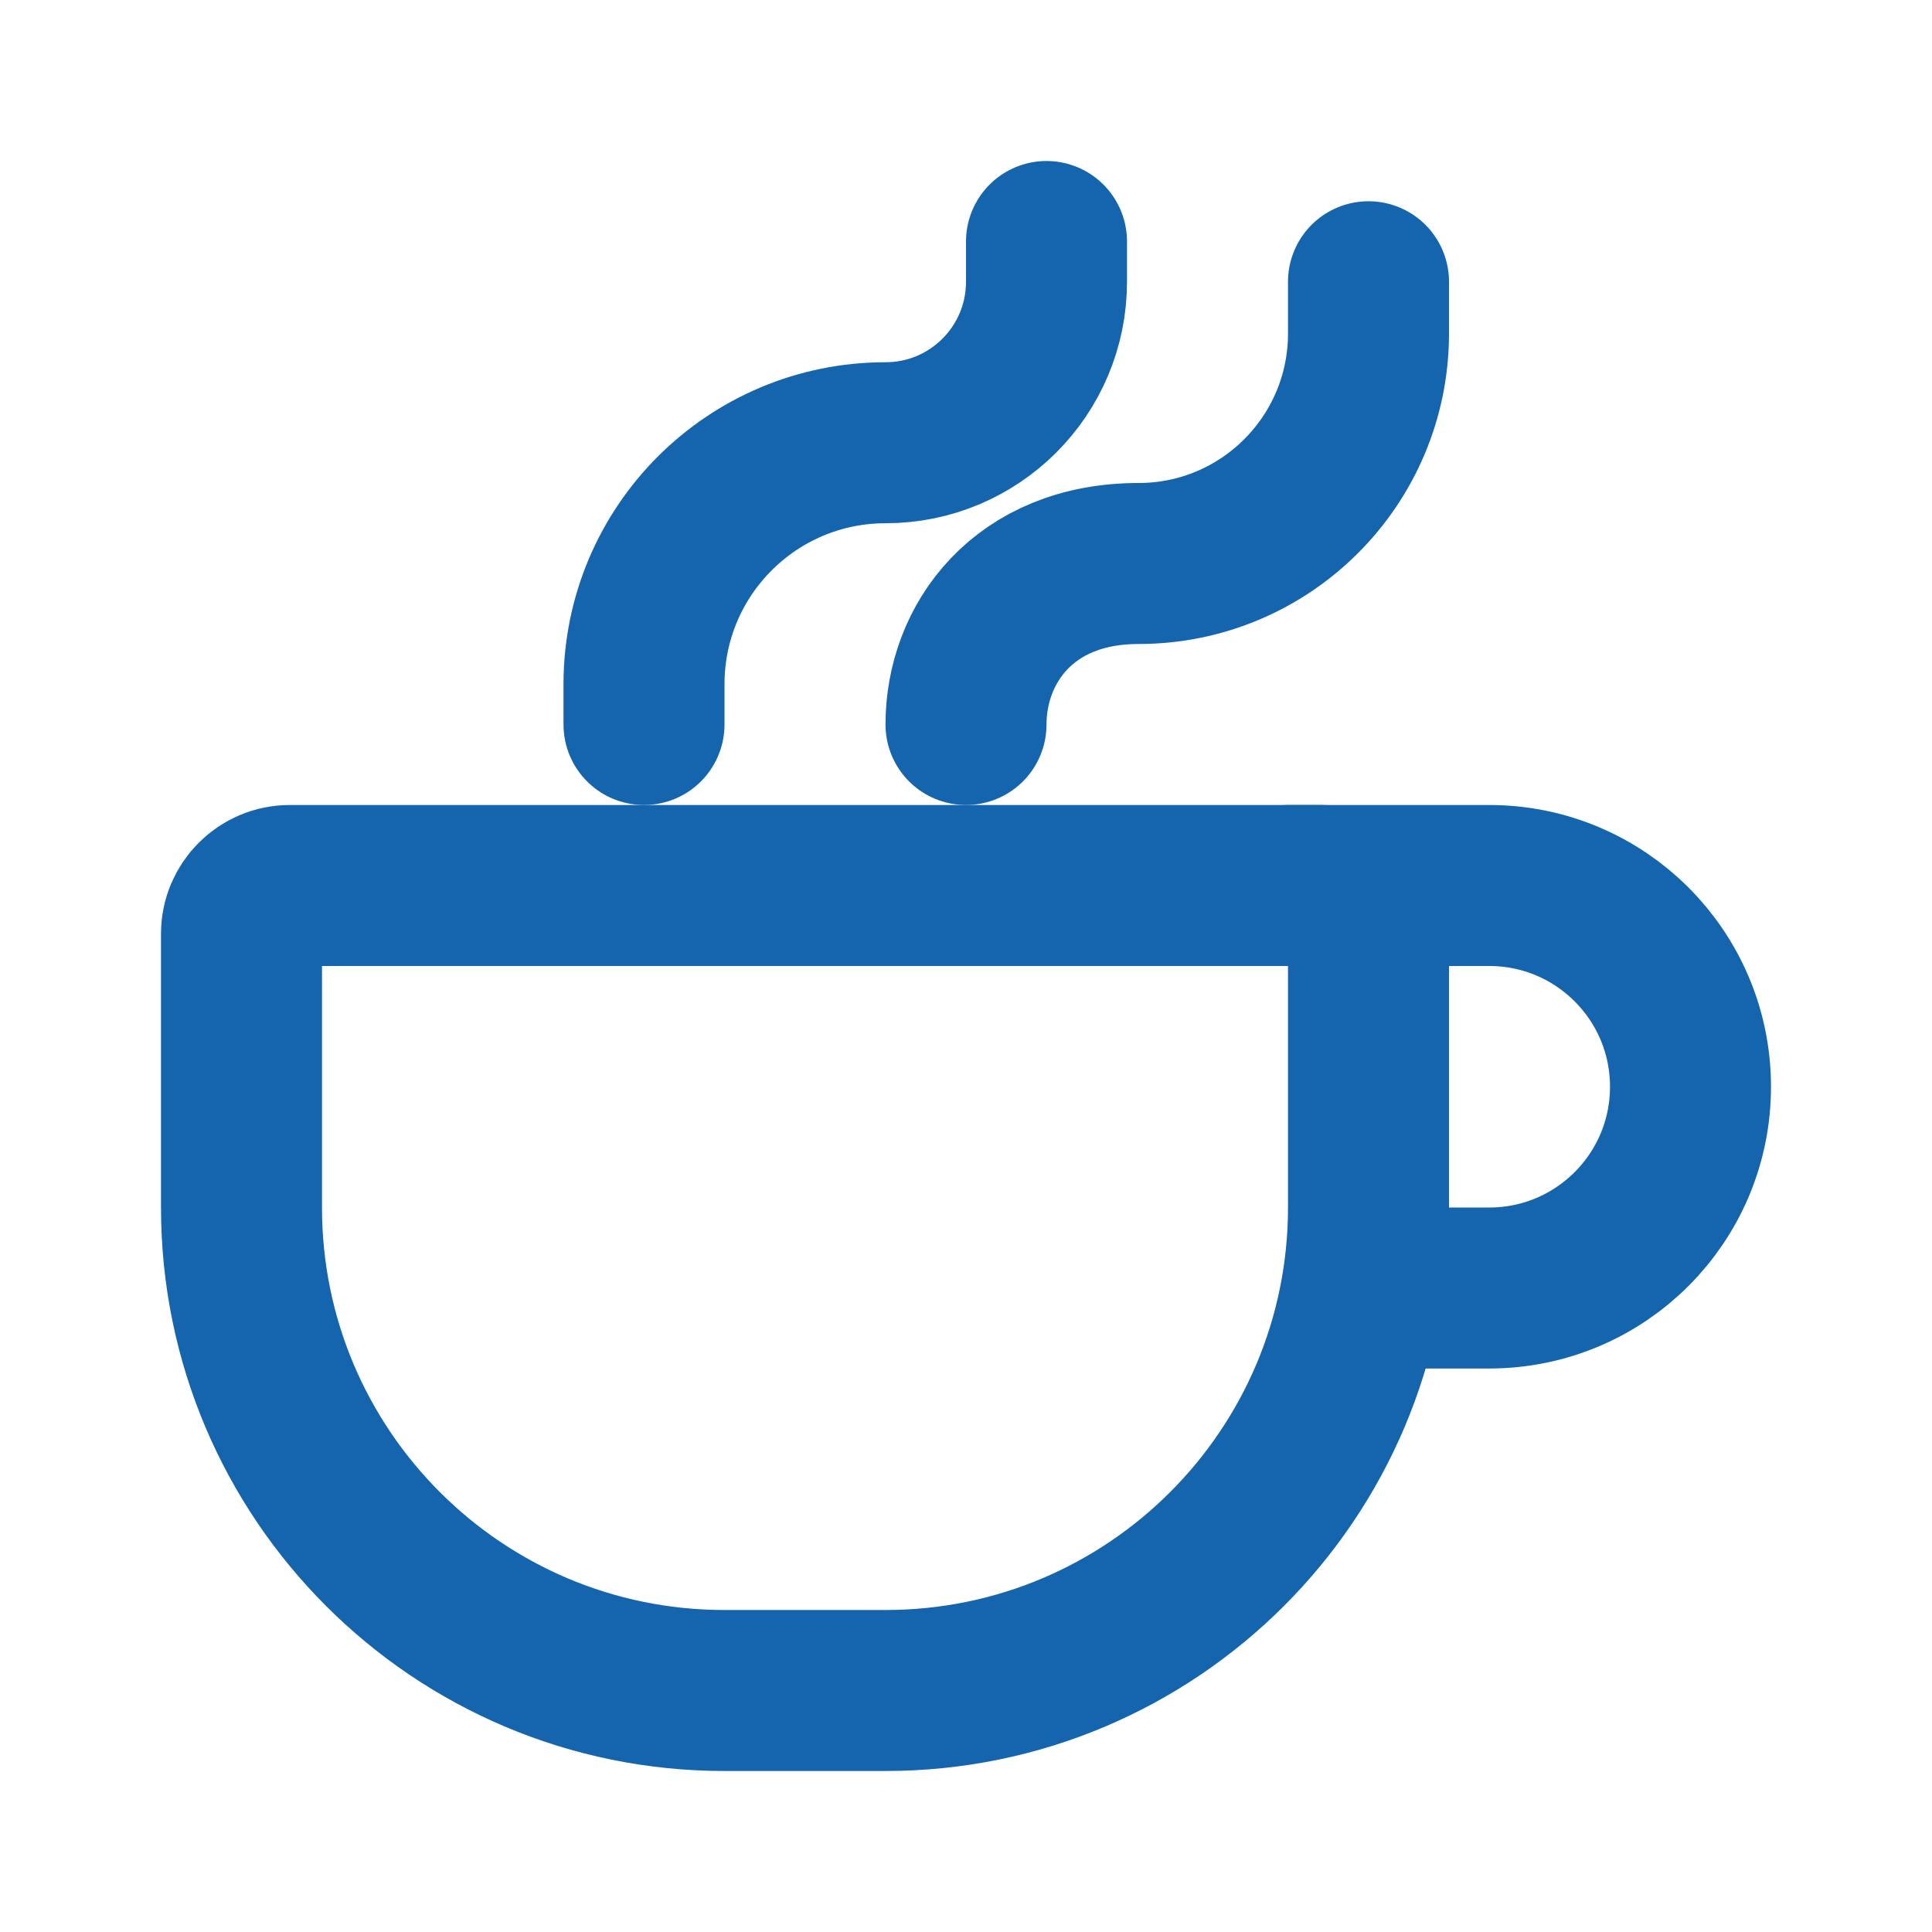
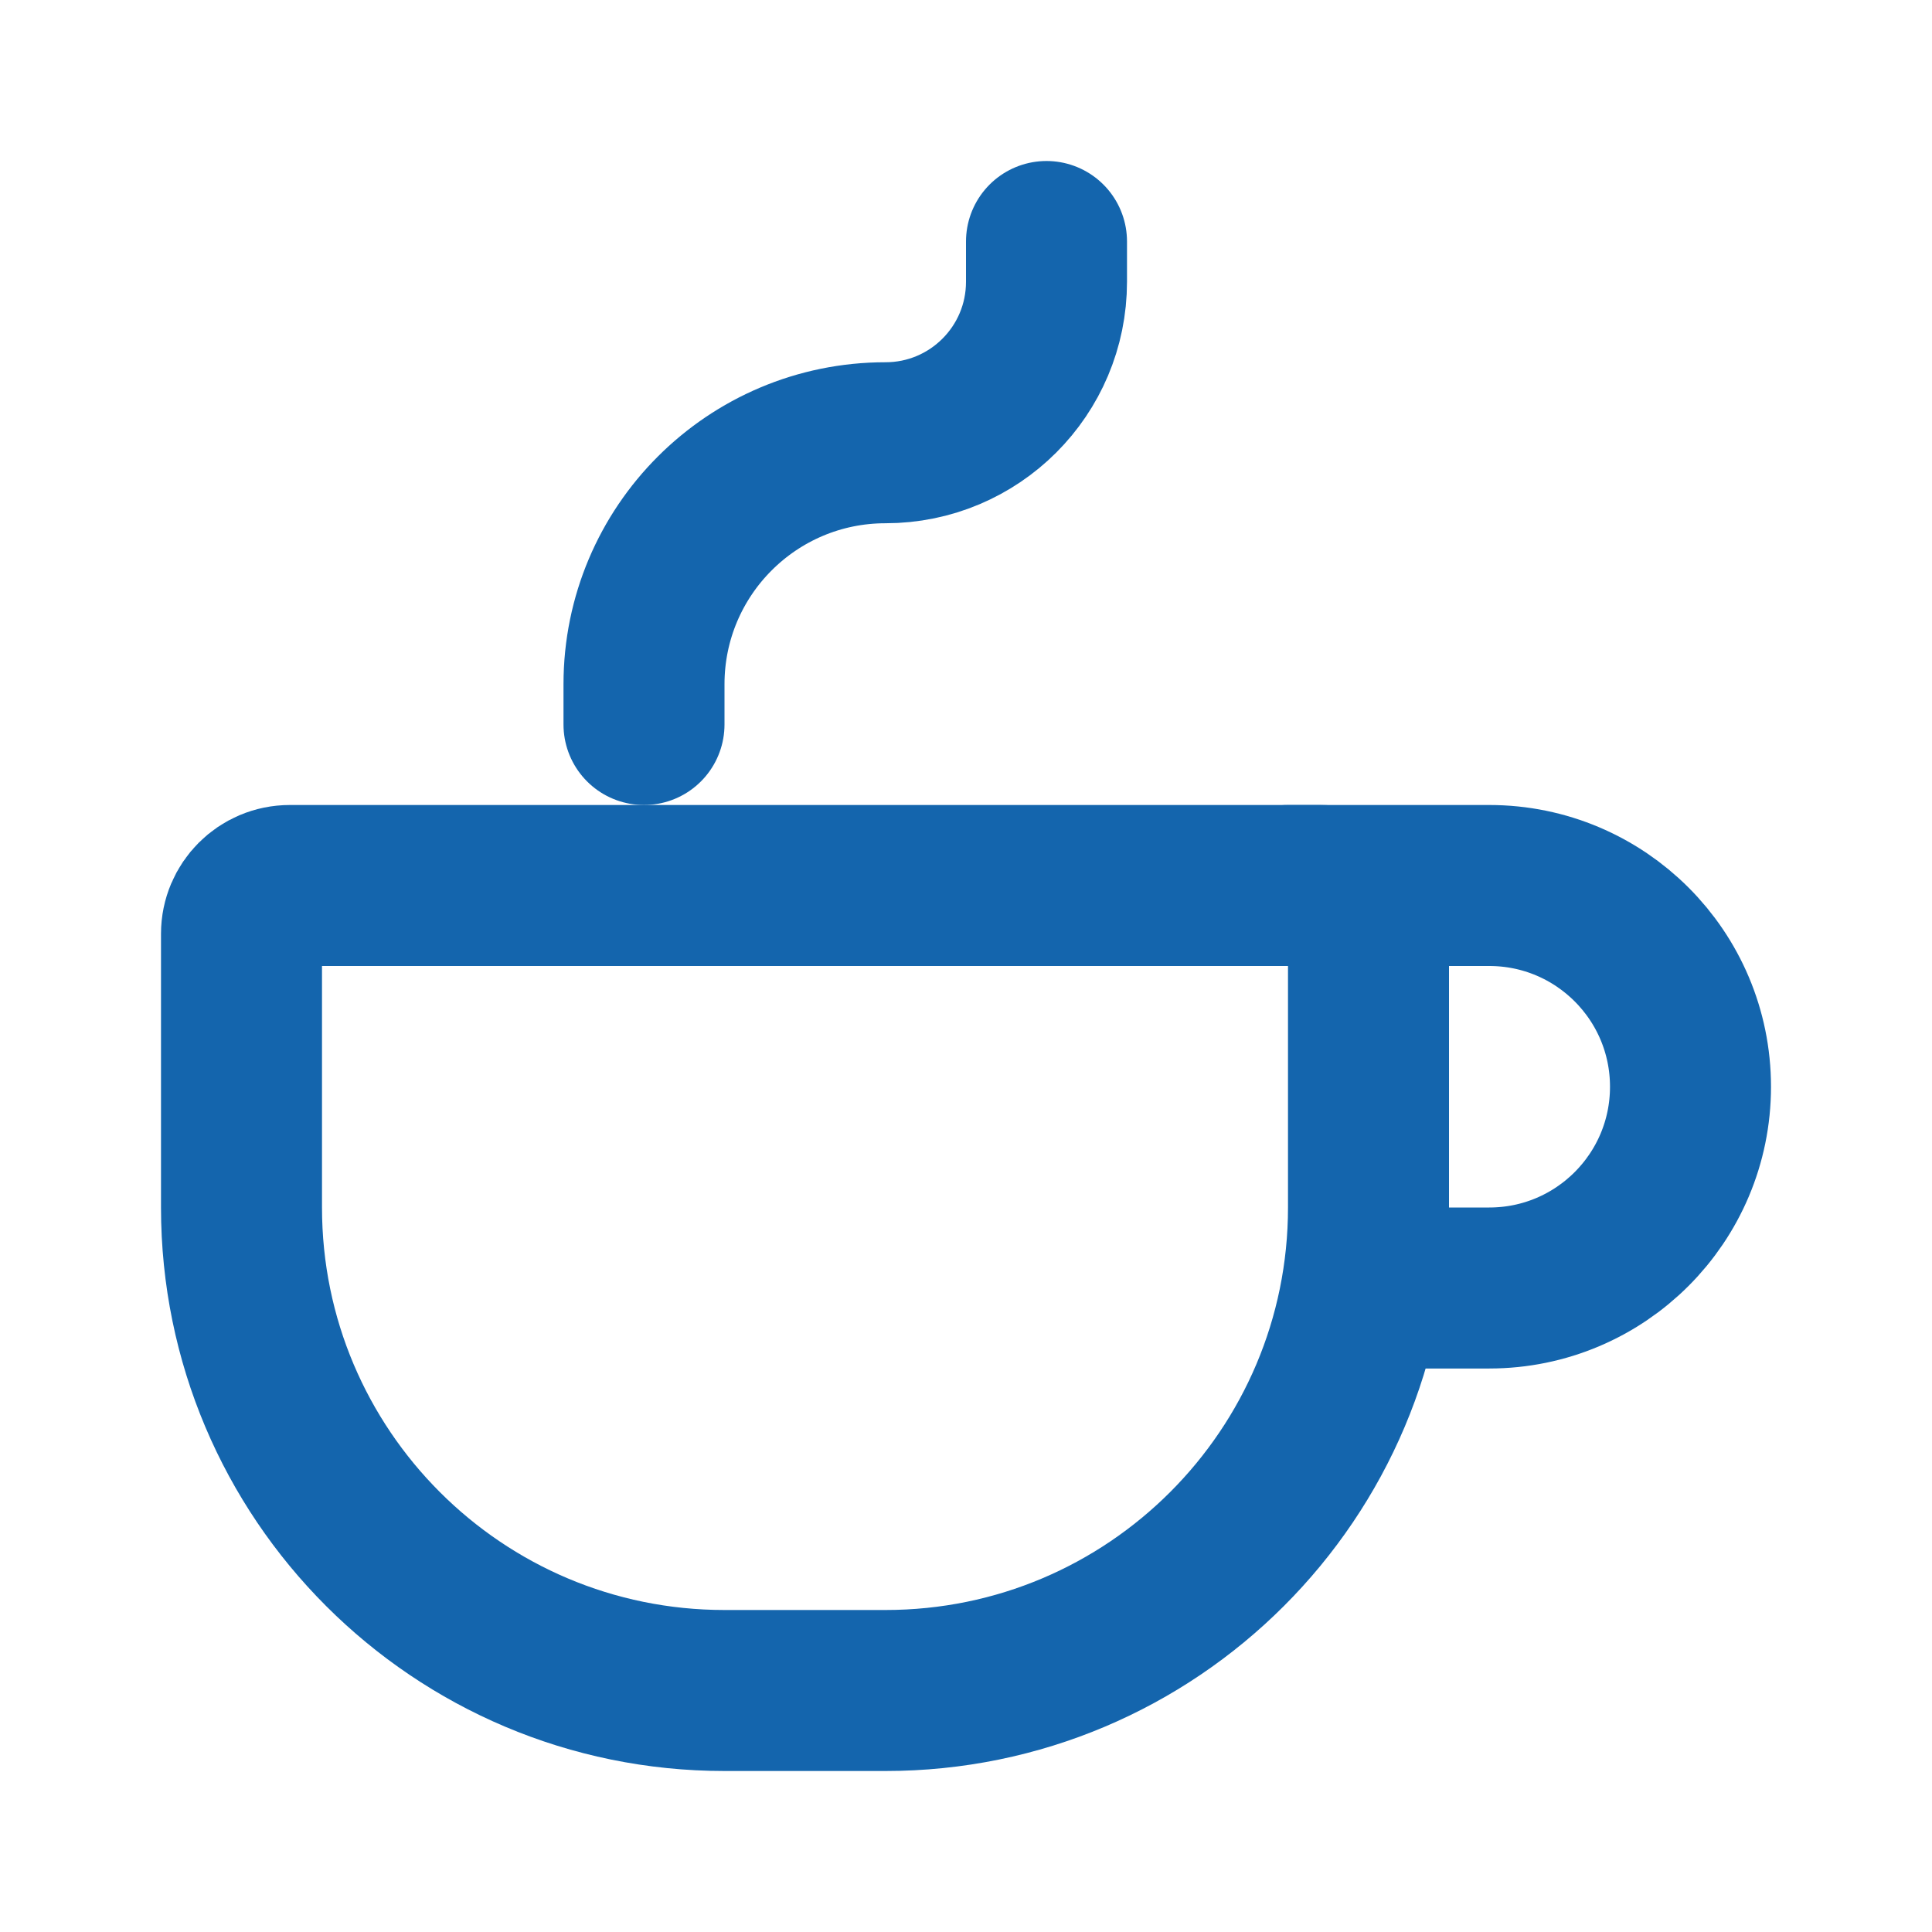
<svg xmlns="http://www.w3.org/2000/svg" width="24" height="24" viewBox="0 0 24 24" fill="none">
  <path d="M17 11.6V15C17 18.314 14.314 21 11 21H9C5.686 21 3 18.314 3 15V11.6C3 11.269 3.269 11 3.6 11H16.4C16.731 11 17 11.269 17 11.6Z" stroke="#1465AD" stroke-width="2" stroke-linecap="round" stroke-linejoin="round" />
-   <path d="M12 9C12 8 12.714 7 14.143 7C15.721 7 17 5.721 17 4.143V3.5" stroke="#1465AD" stroke-width="2" stroke-linecap="round" stroke-linejoin="round" />
  <path d="M8 9V8.5C8 6.843 9.343 5.5 11 5.5C12.105 5.5 13 4.605 13 3.5V3" stroke="#1465AD" stroke-width="2" stroke-linecap="round" stroke-linejoin="round" />
  <path d="M16 11H18.5C19.881 11 21 12.119 21 13.5C21 14.881 19.881 16 18.5 16H17" stroke="#1465AD" stroke-width="2" stroke-linecap="round" stroke-linejoin="round" />
</svg>